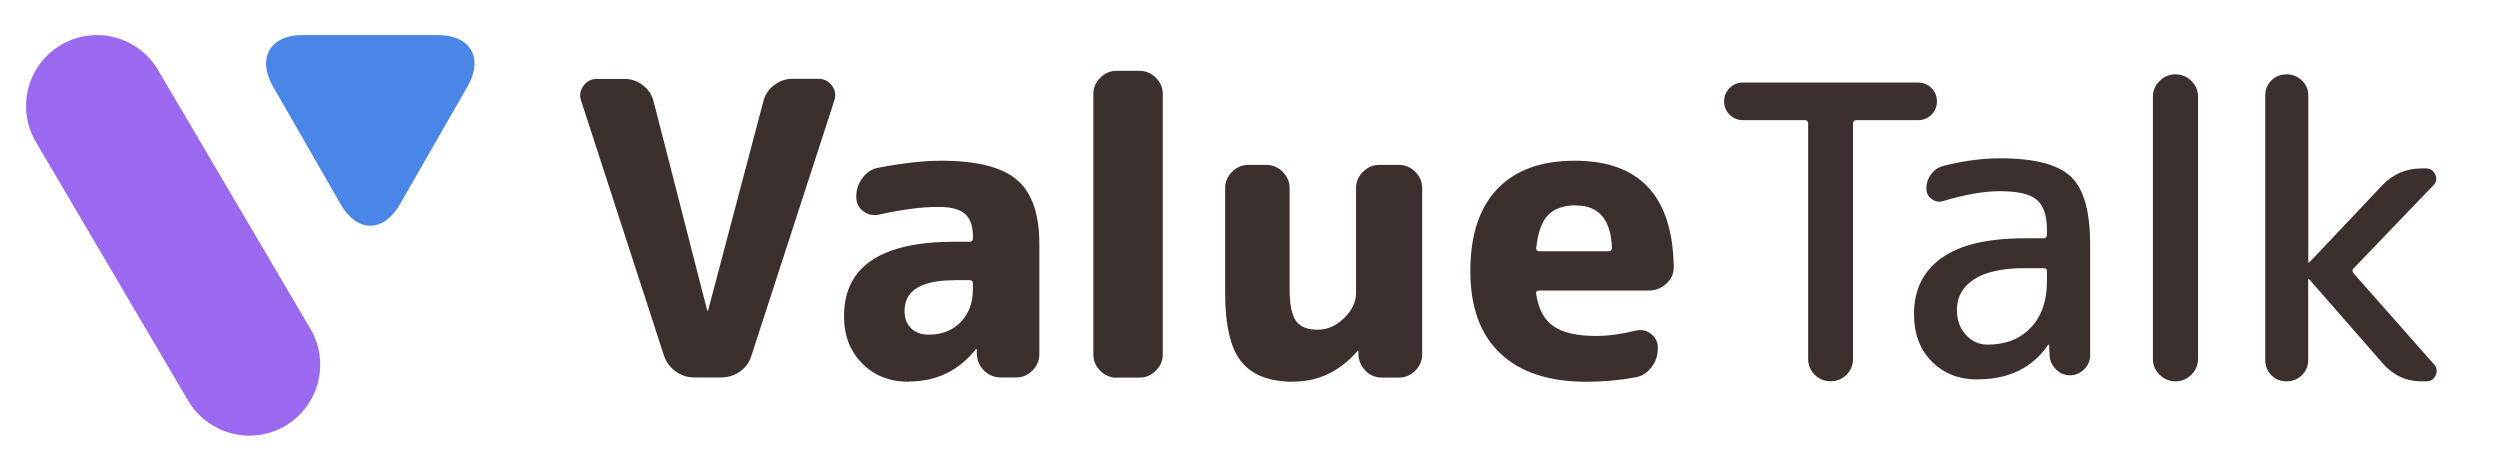
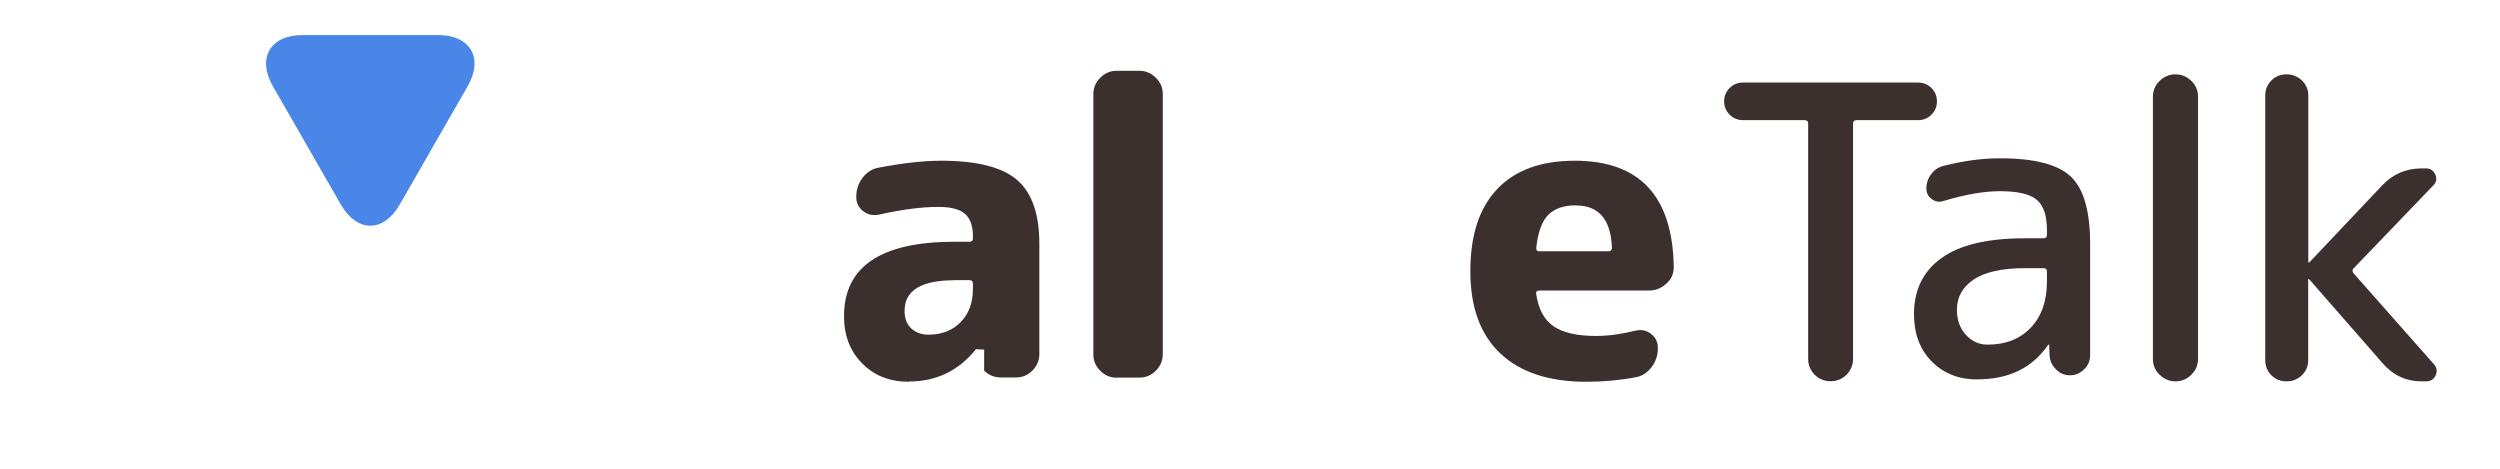
<svg xmlns="http://www.w3.org/2000/svg" width="160" height="30" viewBox="0 0 160 30" fill="none">
-   <path d="M15.957 27.882C14.354 27.882 12.855 27.027 12.042 25.646L2.297 9.088C1.681 8.046 1.511 6.824 1.812 5.647C2.117 4.473 2.858 3.49 3.903 2.874C4.603 2.462 5.399 2.244 6.202 2.244C7.805 2.244 9.304 3.099 10.117 4.48L19.862 21.038C20.479 22.08 20.648 23.302 20.347 24.479C20.042 25.653 19.302 26.639 18.256 27.255C17.557 27.667 16.761 27.885 15.957 27.885V27.882Z" fill="#9B69F0" />
  <path d="M28.032 2.244C30.113 2.244 30.964 3.718 29.929 5.522L25.581 13.093C24.546 14.896 22.853 14.896 21.815 13.093L17.467 5.522C16.435 3.718 17.287 2.244 19.367 2.244H28.032Z" fill="#4986E8" />
  <g clipPath="url(#clip0_473_1252)">
-     <path d="M42.492 22.754L37.197 6.461C37.072 6.111 37.122 5.793 37.339 5.493C37.556 5.192 37.849 5.05 38.216 5.05H39.97C40.404 5.05 40.797 5.184 41.147 5.459C41.498 5.726 41.724 6.077 41.832 6.495L45.264 19.881C45.264 19.881 45.264 19.906 45.289 19.906C45.315 19.906 45.315 19.906 45.315 19.881L48.855 6.486C48.956 6.069 49.189 5.718 49.54 5.451C49.891 5.184 50.283 5.042 50.718 5.042H52.371C52.739 5.042 53.031 5.192 53.248 5.484C53.465 5.785 53.515 6.102 53.39 6.453L48.096 22.746C47.97 23.163 47.736 23.506 47.377 23.765C47.018 24.023 46.609 24.157 46.158 24.157H44.429C43.995 24.157 43.594 24.023 43.235 23.765C42.876 23.506 42.626 23.163 42.492 22.746V22.754Z" fill="#3B302E" />
-     <path d="M58.159 24.433C56.956 24.433 55.962 24.049 55.186 23.264C54.409 22.487 54.017 21.476 54.017 20.24C54.017 17.059 56.372 15.472 61.09 15.472H62.034C62.192 15.472 62.267 15.405 62.267 15.263V15.13C62.267 14.47 62.1 13.986 61.758 13.685C61.416 13.384 60.848 13.242 60.046 13.242C58.977 13.242 57.708 13.409 56.221 13.743C55.854 13.81 55.528 13.735 55.236 13.509C54.944 13.284 54.802 12.983 54.802 12.616V12.566C54.802 12.132 54.935 11.731 55.211 11.372C55.486 11.012 55.829 10.795 56.246 10.729C57.783 10.436 59.111 10.286 60.23 10.286C62.518 10.286 64.138 10.695 65.09 11.514C66.042 12.332 66.518 13.702 66.518 15.597V22.671C66.518 23.071 66.368 23.422 66.076 23.715C65.783 24.007 65.433 24.157 65.032 24.157H64.063C63.645 24.157 63.286 24.015 62.986 23.723C62.685 23.43 62.535 23.08 62.518 22.662V22.37C62.518 22.37 62.51 22.345 62.493 22.345C62.459 22.345 62.443 22.353 62.443 22.37C61.34 23.731 59.921 24.416 58.175 24.416L58.159 24.433ZM61.09 17.936C58.96 17.936 57.892 18.587 57.892 19.898C57.892 20.374 58.033 20.741 58.309 21.009C58.585 21.276 58.96 21.418 59.436 21.418C60.272 21.418 60.956 21.151 61.482 20.616C62.008 20.082 62.267 19.372 62.267 18.478V18.161C62.267 18.002 62.192 17.927 62.034 17.927H61.09V17.936Z" fill="#3B302E" />
+     <path d="M58.159 24.433C56.956 24.433 55.962 24.049 55.186 23.264C54.409 22.487 54.017 21.476 54.017 20.24C54.017 17.059 56.372 15.472 61.09 15.472H62.034C62.192 15.472 62.267 15.405 62.267 15.263V15.13C62.267 14.47 62.1 13.986 61.758 13.685C61.416 13.384 60.848 13.242 60.046 13.242C58.977 13.242 57.708 13.409 56.221 13.743C55.854 13.81 55.528 13.735 55.236 13.509C54.944 13.284 54.802 12.983 54.802 12.616V12.566C54.802 12.132 54.935 11.731 55.211 11.372C55.486 11.012 55.829 10.795 56.246 10.729C57.783 10.436 59.111 10.286 60.23 10.286C62.518 10.286 64.138 10.695 65.09 11.514C66.042 12.332 66.518 13.702 66.518 15.597V22.671C66.518 23.071 66.368 23.422 66.076 23.715C65.783 24.007 65.433 24.157 65.032 24.157H64.063C63.645 24.157 63.286 24.015 62.986 23.723V22.37C62.518 22.37 62.51 22.345 62.493 22.345C62.459 22.345 62.443 22.353 62.443 22.37C61.34 23.731 59.921 24.416 58.175 24.416L58.159 24.433ZM61.09 17.936C58.96 17.936 57.892 18.587 57.892 19.898C57.892 20.374 58.033 20.741 58.309 21.009C58.585 21.276 58.96 21.418 59.436 21.418C60.272 21.418 60.956 21.151 61.482 20.616C62.008 20.082 62.267 19.372 62.267 18.478V18.161C62.267 18.002 62.192 17.927 62.034 17.927H61.09V17.936Z" fill="#3B302E" />
    <path d="M71.462 24.174C71.061 24.174 70.71 24.023 70.418 23.731C70.117 23.431 69.975 23.088 69.975 22.687V6.019C69.975 5.618 70.125 5.267 70.418 4.975C70.718 4.674 71.061 4.532 71.462 4.532H72.931C73.332 4.532 73.683 4.683 73.975 4.975C74.276 5.275 74.418 5.618 74.418 6.019V22.679C74.418 23.08 74.267 23.431 73.975 23.723C73.675 24.023 73.332 24.166 72.931 24.166H71.462V24.174Z" fill="#3B302E" />
-     <path d="M82.786 24.433C81.249 24.433 80.138 24.007 79.445 23.147C78.752 22.295 78.41 20.825 78.41 18.746V12.04C78.41 11.639 78.56 11.288 78.852 10.996C79.153 10.695 79.495 10.553 79.896 10.553H81.049C81.449 10.553 81.8 10.704 82.093 10.996C82.385 11.288 82.535 11.639 82.535 12.04V18.462C82.535 19.472 82.669 20.165 82.944 20.541C83.212 20.917 83.679 21.101 84.347 21.101C84.957 21.101 85.516 20.85 86.026 20.357C86.535 19.856 86.786 19.322 86.786 18.746V12.04C86.786 11.639 86.936 11.288 87.228 10.996C87.521 10.704 87.871 10.553 88.272 10.553H89.533C89.934 10.553 90.285 10.704 90.577 10.996C90.869 11.288 91.02 11.639 91.02 12.04V22.679C91.02 23.08 90.869 23.431 90.577 23.723C90.285 24.015 89.934 24.166 89.533 24.166H88.456C88.038 24.166 87.679 24.023 87.395 23.731C87.111 23.439 86.953 23.088 86.936 22.671V22.462C86.936 22.462 86.928 22.437 86.911 22.437L86.861 22.487C85.725 23.781 84.364 24.424 82.777 24.424L82.786 24.433Z" fill="#3B302E" />
    <path d="M101.517 24.433C99.146 24.433 97.308 23.831 96.031 22.629C94.745 21.426 94.102 19.664 94.102 17.359C94.102 15.054 94.669 13.317 95.814 12.107C96.958 10.896 98.611 10.286 100.782 10.286C104.941 10.286 107.054 12.557 107.121 17.1C107.121 17.518 106.962 17.877 106.636 18.161C106.311 18.453 105.943 18.595 105.526 18.595H98.528C98.352 18.595 98.285 18.67 98.319 18.829C98.461 19.79 98.828 20.474 99.43 20.884C100.031 21.293 100.933 21.501 102.144 21.501C102.929 21.501 103.78 21.384 104.682 21.159C105.05 21.076 105.375 21.142 105.668 21.368C105.96 21.593 106.102 21.894 106.102 22.261V22.311C106.102 22.746 105.968 23.147 105.693 23.506C105.417 23.865 105.075 24.082 104.657 24.149C103.647 24.341 102.595 24.433 101.517 24.433ZM100.858 13.142C100.073 13.142 99.48 13.351 99.079 13.76C98.678 14.169 98.427 14.871 98.319 15.873C98.319 16.015 98.377 16.082 98.502 16.082H102.929C103.087 16.082 103.162 16.006 103.162 15.848C103.096 14.052 102.327 13.15 100.858 13.15V13.142Z" fill="#3B302E" />
    <path d="M111.547 7.689C111.213 7.689 110.929 7.572 110.695 7.338C110.461 7.104 110.344 6.82 110.344 6.486C110.344 6.152 110.461 5.868 110.695 5.634C110.929 5.4 111.213 5.284 111.547 5.284H122.762C123.096 5.284 123.38 5.4 123.614 5.634C123.848 5.868 123.965 6.152 123.965 6.486C123.965 6.82 123.848 7.104 123.614 7.338C123.38 7.572 123.096 7.689 122.762 7.689H118.829C118.67 7.689 118.595 7.764 118.595 7.922V22.963C118.595 23.363 118.453 23.706 118.178 23.982C117.902 24.257 117.56 24.399 117.159 24.399C116.758 24.399 116.415 24.257 116.14 23.982C115.864 23.706 115.722 23.363 115.722 22.963V7.922C115.722 7.764 115.647 7.689 115.488 7.689H111.555H111.547Z" fill="#3B302E" />
    <path d="M126.553 24.286C125.367 24.286 124.39 23.902 123.63 23.134C122.87 22.366 122.495 21.355 122.495 20.094C122.495 18.558 123.079 17.363 124.248 16.52C125.417 15.676 127.188 15.251 129.568 15.251H130.77C130.929 15.251 131.004 15.175 131.004 15.017V14.724C131.004 13.797 130.787 13.154 130.353 12.787C129.919 12.419 129.134 12.236 127.998 12.236C126.987 12.236 125.777 12.445 124.382 12.862C124.123 12.954 123.873 12.912 123.639 12.745C123.405 12.578 123.288 12.353 123.288 12.077C123.288 11.726 123.388 11.417 123.605 11.133C123.814 10.858 124.09 10.682 124.415 10.607C125.676 10.29 126.871 10.131 128.006 10.131C130.211 10.131 131.714 10.524 132.541 11.309C133.368 12.094 133.769 13.539 133.769 15.635V22.733C133.769 23.084 133.643 23.384 133.384 23.635C133.125 23.886 132.833 24.019 132.482 24.019C132.132 24.019 131.831 23.894 131.581 23.635C131.33 23.384 131.188 23.084 131.171 22.733L131.146 22.082C131.146 22.082 131.138 22.057 131.121 22.057C131.088 22.057 131.071 22.065 131.071 22.082C130.061 23.551 128.557 24.278 126.562 24.278L126.553 24.286ZM129.568 17.163C128.14 17.163 127.054 17.405 126.328 17.881C125.601 18.366 125.242 19.009 125.242 19.835C125.242 20.478 125.434 21.013 125.818 21.43C126.202 21.848 126.662 22.057 127.205 22.057C128.357 22.057 129.276 21.698 129.969 20.971C130.662 20.244 131.004 19.259 131.004 17.998V17.372C131.004 17.23 130.929 17.163 130.77 17.163H129.568Z" fill="#3B302E" />
    <path d="M140.241 23.99C139.957 24.265 139.615 24.407 139.23 24.407C138.846 24.407 138.512 24.265 138.22 23.99C137.928 23.714 137.786 23.372 137.786 22.971V6.194C137.786 5.793 137.928 5.451 138.22 5.175C138.504 4.899 138.846 4.757 139.23 4.757C139.615 4.757 139.949 4.899 140.241 5.175C140.533 5.451 140.675 5.793 140.675 6.194V22.963C140.675 23.363 140.533 23.706 140.241 23.982V23.99Z" fill="#3B302E" />
    <path d="M147.323 24.015C147.055 24.274 146.721 24.407 146.337 24.407C145.953 24.407 145.627 24.274 145.369 24.015C145.11 23.756 144.976 23.43 144.976 23.046V6.119C144.976 5.735 145.11 5.409 145.369 5.15C145.627 4.891 145.953 4.757 146.337 4.757C146.721 4.757 147.047 4.891 147.323 5.15C147.59 5.409 147.732 5.735 147.732 6.119V16.783C147.732 16.783 147.732 16.808 147.757 16.808L147.807 16.783L152.467 11.856C153.152 11.138 153.987 10.778 154.981 10.778H155.265C155.54 10.778 155.741 10.912 155.857 11.171C155.974 11.43 155.933 11.664 155.741 11.856L150.63 17.175C150.538 17.267 150.538 17.367 150.63 17.493L155.766 23.305C155.958 23.514 155.999 23.748 155.883 24.015C155.766 24.282 155.565 24.407 155.265 24.407H154.981C154.004 24.407 153.185 24.032 152.517 23.28L147.799 17.885C147.799 17.885 147.765 17.86 147.749 17.86C147.732 17.86 147.724 17.869 147.724 17.885V23.046C147.724 23.43 147.59 23.756 147.314 24.015H147.323Z" fill="#3B302E" />
  </g>
  <defs>
    <clipPath id="clip0_473_1252">
      <rect width="118.818" height="20.903" fill="white" transform="translate(37.131 4.524)" />
    </clipPath>
  </defs>
</svg>